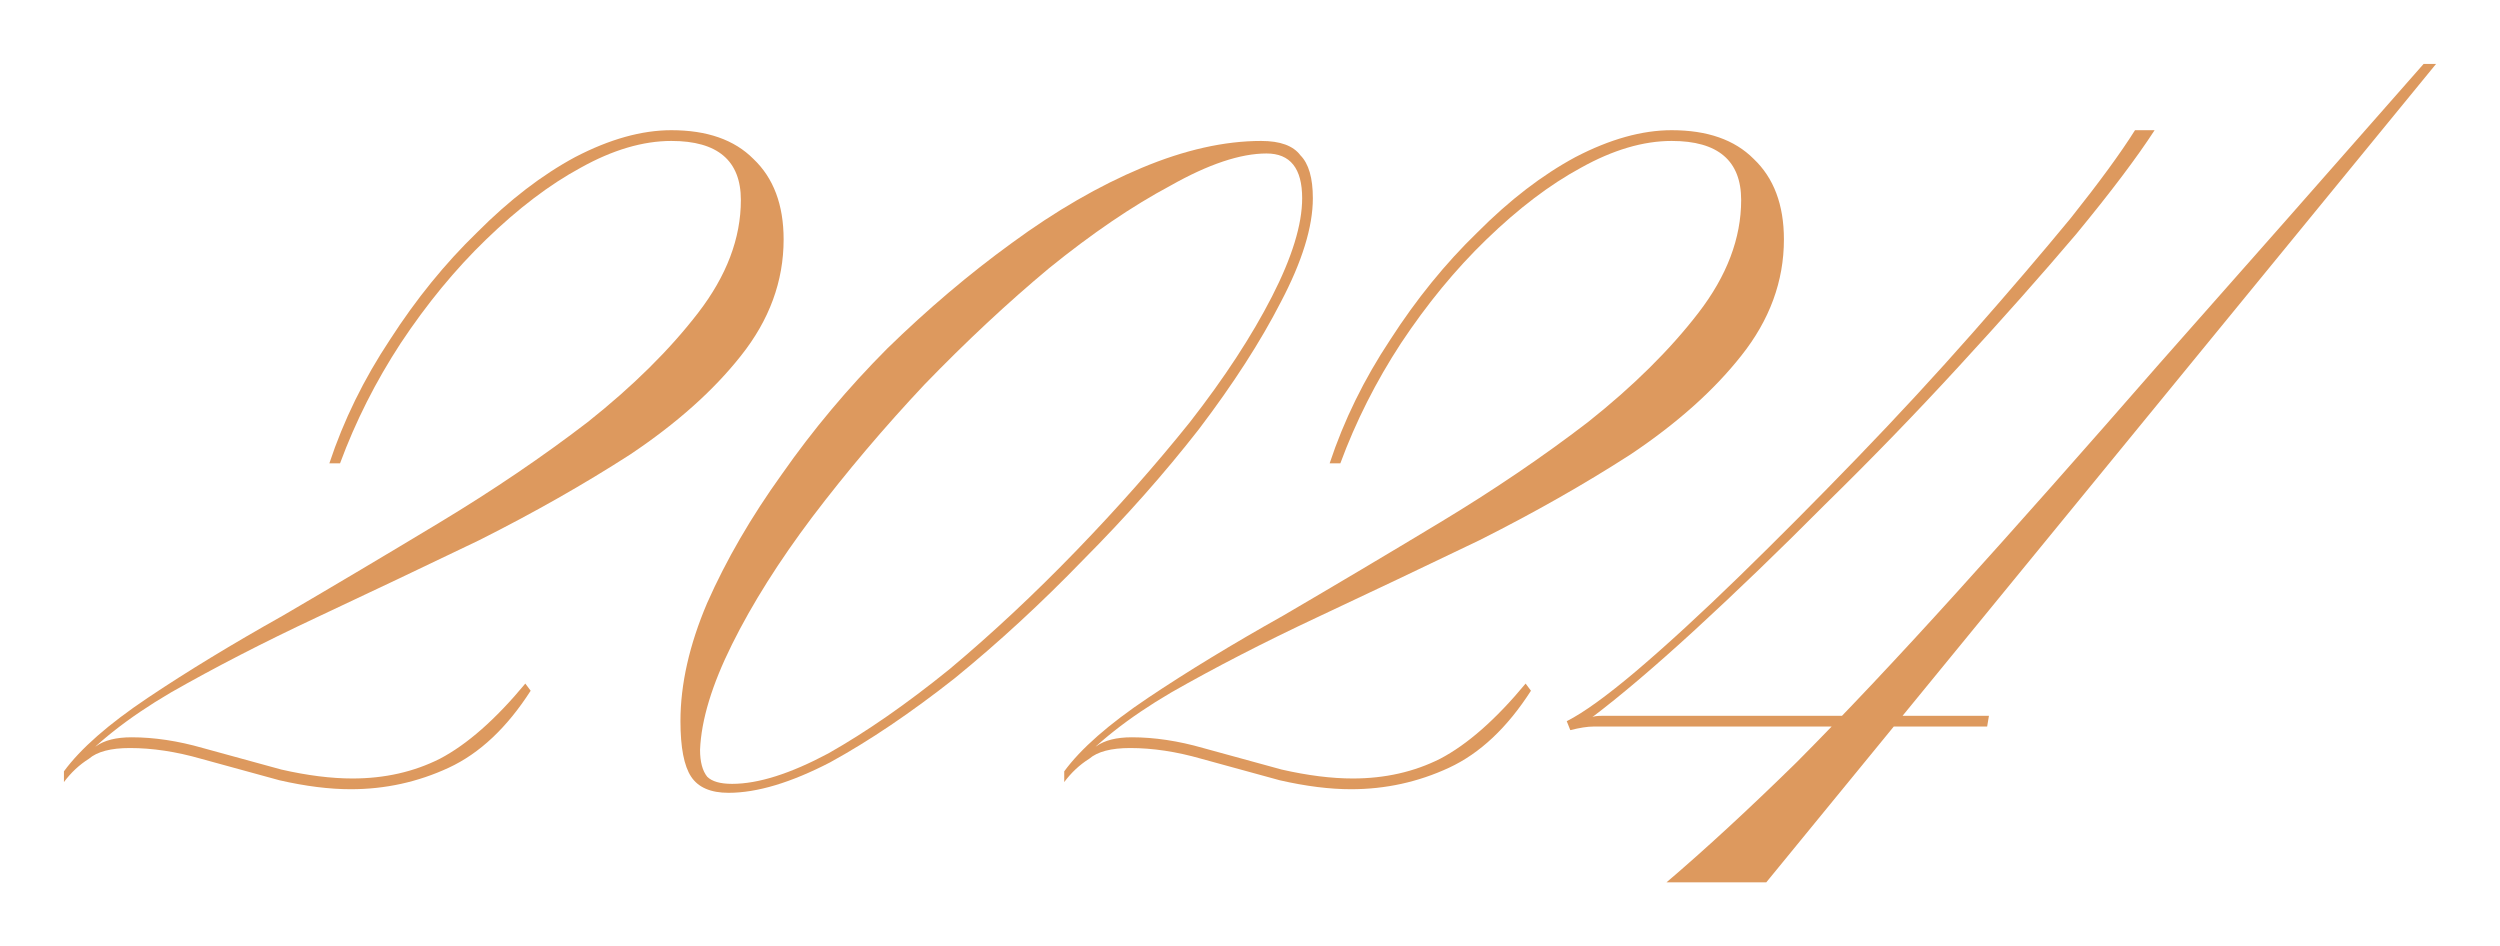
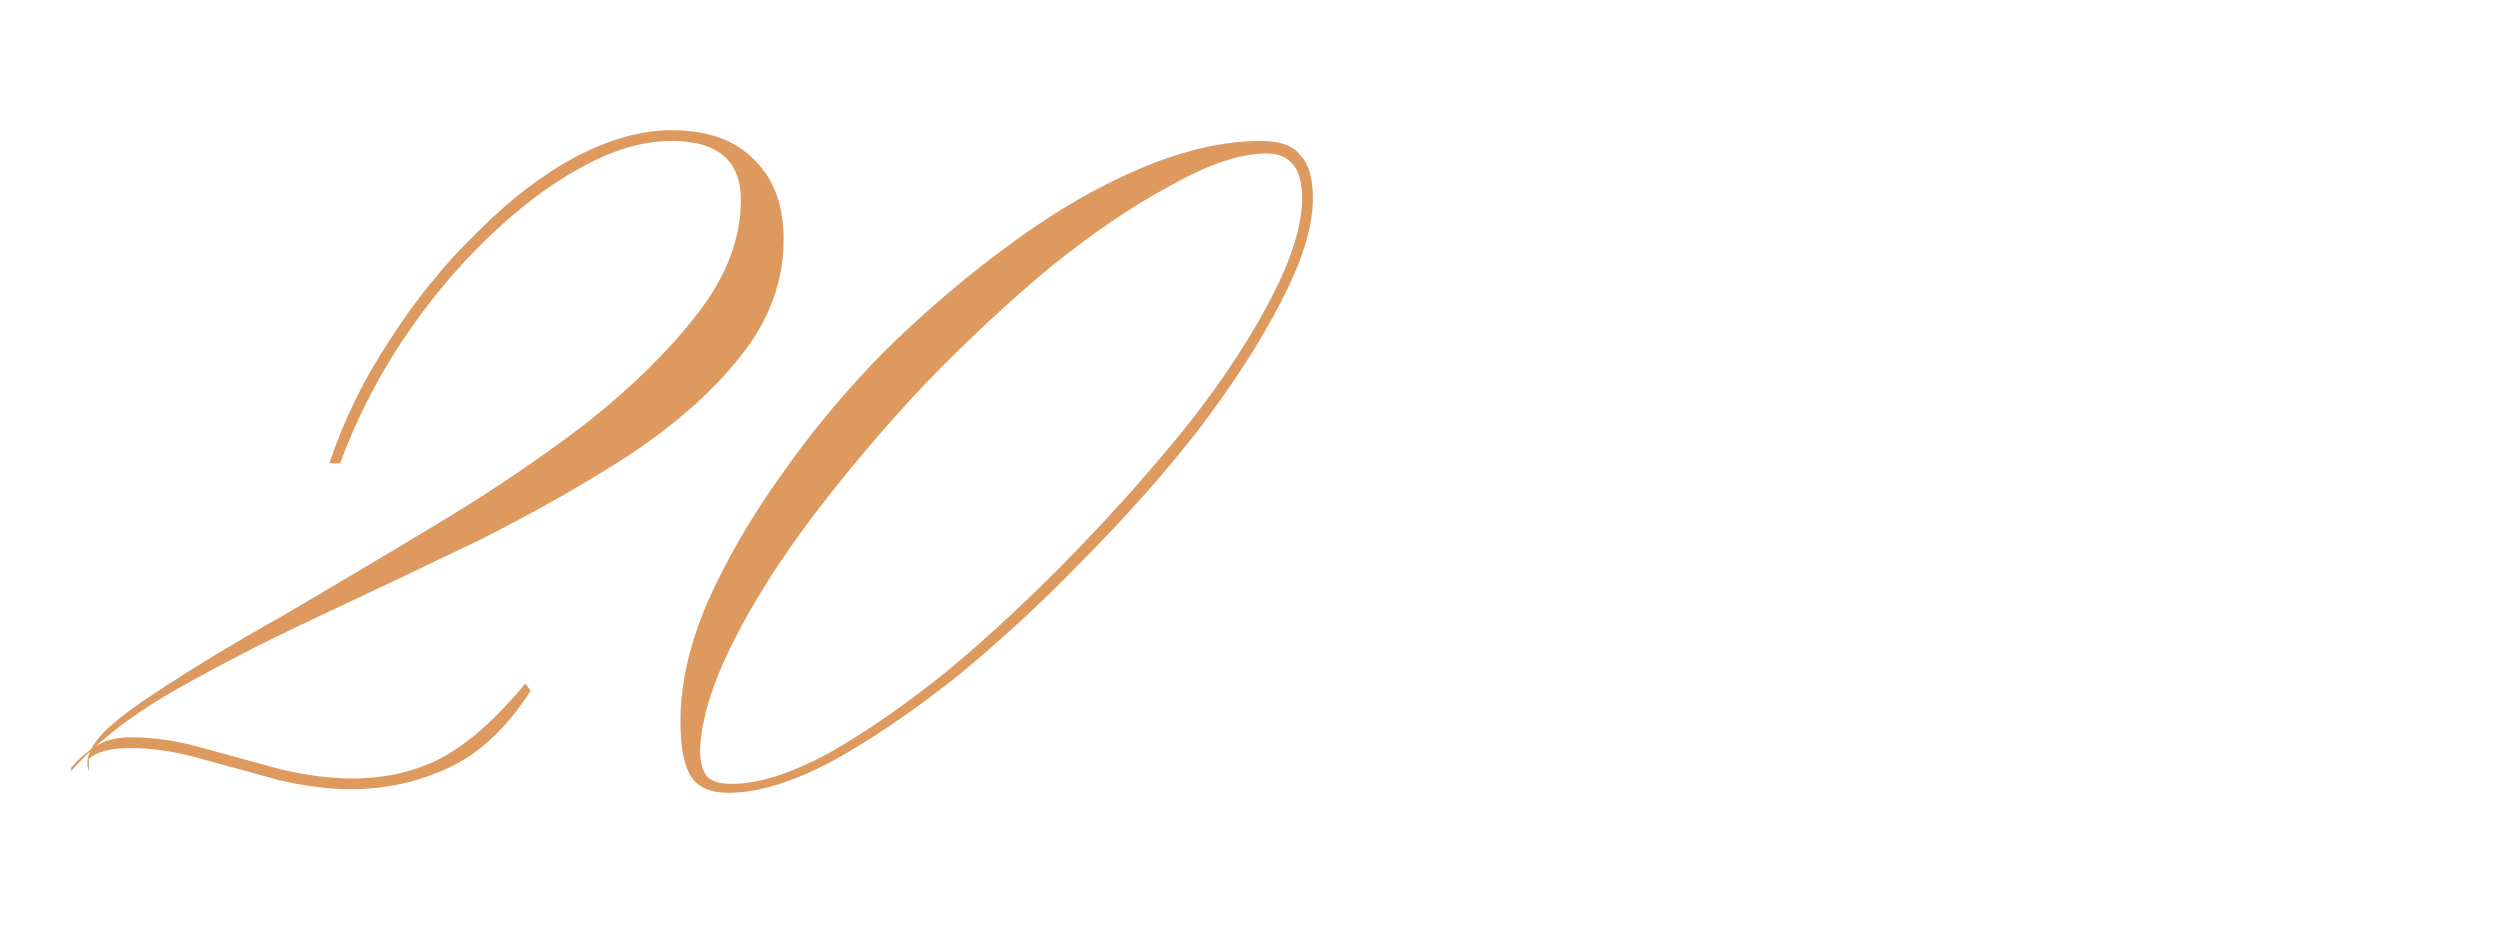
<svg xmlns="http://www.w3.org/2000/svg" width="391" height="148" viewBox="0 0 391 148" fill="none">
-   <path d="M122.559 37.449C122.559 43.984 120.33 50.053 115.872 55.654C111.6 61.069 105.842 66.204 98.598 71.059C91.354 75.727 83.46 80.209 74.916 84.503C66.372 88.611 57.921 92.626 49.563 96.547C41.204 100.468 33.589 104.389 26.717 108.311C20.03 112.232 14.829 116.34 11.114 120.635V120.074C12.415 118.581 13.715 117.46 15.015 116.713C16.315 115.78 18.173 115.313 20.587 115.313C24.116 115.313 27.831 115.873 31.732 116.993C35.818 118.114 39.904 119.234 43.99 120.354C48.077 121.288 51.791 121.755 55.135 121.755C60.15 121.755 64.701 120.728 68.787 118.674C73.059 116.433 77.516 112.512 82.16 106.91L82.996 108.031C79.281 113.819 75.009 117.834 70.18 120.074C65.351 122.315 60.243 123.435 54.856 123.435C51.513 123.435 47.798 122.969 43.712 122.035C39.626 120.915 35.539 119.794 31.453 118.674C27.552 117.554 23.838 116.993 20.309 116.993C17.337 116.993 15.201 117.554 13.9 118.674C12.415 119.608 11.114 120.821 10 122.315V120.635C12.6 117.087 16.965 113.259 23.095 109.151C29.224 105.043 36.282 100.748 44.269 96.267C52.256 91.599 60.428 86.744 68.787 81.702C77.145 76.661 84.853 71.433 91.911 66.017C98.969 60.416 104.727 54.721 109.185 48.932C113.643 43.144 115.872 37.262 115.872 31.287C115.872 25.125 112.25 22.044 105.006 22.044C100.548 22.044 95.812 23.444 90.797 26.245C85.968 28.859 81.046 32.594 76.031 37.449C71.201 42.117 66.744 47.532 62.657 53.694C58.757 59.669 55.599 65.924 53.185 72.46H51.513C53.742 65.737 56.899 59.295 60.986 53.133C65.072 46.785 69.623 41.183 74.638 36.328C79.653 31.287 84.76 27.365 89.961 24.565C95.348 21.764 100.363 20.363 105.006 20.363C110.578 20.363 114.85 21.857 117.822 24.845C120.98 27.832 122.559 32.034 122.559 37.449Z" fill="#DD995E" />
+   <path d="M122.559 37.449C122.559 43.984 120.33 50.053 115.872 55.654C111.6 61.069 105.842 66.204 98.598 71.059C91.354 75.727 83.46 80.209 74.916 84.503C66.372 88.611 57.921 92.626 49.563 96.547C41.204 100.468 33.589 104.389 26.717 108.311C20.03 112.232 14.829 116.34 11.114 120.635V120.074C12.415 118.581 13.715 117.46 15.015 116.713C16.315 115.78 18.173 115.313 20.587 115.313C24.116 115.313 27.831 115.873 31.732 116.993C35.818 118.114 39.904 119.234 43.99 120.354C48.077 121.288 51.791 121.755 55.135 121.755C60.15 121.755 64.701 120.728 68.787 118.674C73.059 116.433 77.516 112.512 82.16 106.91L82.996 108.031C79.281 113.819 75.009 117.834 70.18 120.074C65.351 122.315 60.243 123.435 54.856 123.435C51.513 123.435 47.798 122.969 43.712 122.035C39.626 120.915 35.539 119.794 31.453 118.674C27.552 117.554 23.838 116.993 20.309 116.993C17.337 116.993 15.201 117.554 13.9 118.674V120.635C12.6 117.087 16.965 113.259 23.095 109.151C29.224 105.043 36.282 100.748 44.269 96.267C52.256 91.599 60.428 86.744 68.787 81.702C77.145 76.661 84.853 71.433 91.911 66.017C98.969 60.416 104.727 54.721 109.185 48.932C113.643 43.144 115.872 37.262 115.872 31.287C115.872 25.125 112.25 22.044 105.006 22.044C100.548 22.044 95.812 23.444 90.797 26.245C85.968 28.859 81.046 32.594 76.031 37.449C71.201 42.117 66.744 47.532 62.657 53.694C58.757 59.669 55.599 65.924 53.185 72.46H51.513C53.742 65.737 56.899 59.295 60.986 53.133C65.072 46.785 69.623 41.183 74.638 36.328C79.653 31.287 84.76 27.365 89.961 24.565C95.348 21.764 100.363 20.363 105.006 20.363C110.578 20.363 114.85 21.857 117.822 24.845C120.98 27.832 122.559 32.034 122.559 37.449Z" fill="#DD995E" />
  <path d="M197.25 22.044C200.222 22.044 202.265 22.791 203.379 24.285C204.68 25.591 205.33 27.832 205.33 31.007C205.33 35.488 203.658 40.903 200.315 47.252C197.157 53.414 192.885 60.042 187.499 67.138C182.112 74.047 176.076 80.862 169.389 87.584C162.888 94.306 156.201 100.468 149.329 106.07C142.457 111.485 135.956 115.873 129.826 119.234C123.697 122.408 118.403 123.996 113.946 123.996C111.159 123.996 109.209 123.155 108.095 121.475C106.98 119.794 106.423 116.9 106.423 112.792C106.423 107.004 107.816 100.842 110.602 94.306C113.574 87.584 117.475 80.862 122.304 74.14C127.133 67.231 132.612 60.696 138.742 54.534C145.057 48.372 151.558 42.864 158.245 38.009C165.117 32.967 171.896 29.046 178.583 26.245C185.27 23.444 191.492 22.044 197.25 22.044ZM203.658 31.007C203.658 26.338 201.801 24.004 198.086 24.004C194 24.004 188.985 25.685 183.041 29.046C177.097 32.22 170.782 36.515 164.095 41.93C157.595 47.345 151.094 53.414 144.593 60.136C138.278 66.858 132.427 73.767 127.04 80.862C121.84 87.771 117.66 94.4 114.503 100.748C111.345 107.097 109.674 112.605 109.488 117.274C109.488 119.141 109.859 120.541 110.602 121.475C111.345 122.222 112.645 122.595 114.503 122.595C118.589 122.595 123.604 121.008 129.548 117.834C135.491 114.473 141.807 110.085 148.493 104.67C155.18 99.068 161.774 92.906 168.275 86.184C174.775 79.462 180.719 72.74 186.106 66.017C191.492 59.109 195.764 52.573 198.922 46.411C202.079 40.249 203.658 35.114 203.658 31.007Z" fill="#DD995E" />
-   <path d="M279.005 37.449C279.005 43.984 276.776 50.053 272.318 55.654C268.046 61.069 262.288 66.204 255.044 71.059C247.8 75.727 239.906 80.209 231.362 84.503C222.818 88.611 214.367 92.626 206.009 96.547C197.651 100.468 190.035 104.389 183.163 108.311C176.476 112.232 171.275 116.34 167.561 120.635V120.074C168.861 118.581 170.161 117.46 171.461 116.713C172.761 115.78 174.619 115.313 177.033 115.313C180.562 115.313 184.277 115.873 188.178 116.993C192.264 118.114 196.35 119.234 200.437 120.354C204.523 121.288 208.238 121.755 211.581 121.755C216.596 121.755 221.147 120.728 225.233 118.674C229.505 116.433 233.963 112.512 238.606 106.91L239.442 108.031C235.727 113.819 231.455 117.834 226.626 120.074C221.797 122.315 216.689 123.435 211.302 123.435C207.959 123.435 204.244 122.969 200.158 122.035C196.072 120.915 191.985 119.794 187.899 118.674C183.999 117.554 180.284 116.993 176.755 116.993C173.783 116.993 171.647 117.554 170.347 118.674C168.861 119.608 167.561 120.821 166.446 122.315V120.635C169.047 117.087 173.411 113.259 179.541 109.151C185.67 105.043 192.728 100.748 200.715 96.267C208.702 91.599 216.875 86.744 225.233 81.702C233.591 76.661 241.299 71.433 248.358 66.017C255.416 60.416 261.174 54.721 265.631 48.932C270.089 43.144 272.318 37.262 272.318 31.287C272.318 25.125 268.696 22.044 261.452 22.044C256.995 22.044 252.258 23.444 247.243 26.245C242.414 28.859 237.492 32.594 232.477 37.449C227.648 42.117 223.19 47.532 219.104 53.694C215.203 59.669 212.045 65.924 209.631 72.46H207.959C210.188 65.737 213.346 59.295 217.432 53.133C221.518 46.785 226.069 41.183 231.084 36.328C236.099 31.287 241.207 27.365 246.407 24.565C251.794 21.764 256.809 20.363 261.452 20.363C267.024 20.363 271.296 21.857 274.268 24.845C277.426 27.832 279.005 32.034 279.005 37.449Z" fill="#DD995E" />
-   <path d="M379.05 10H381L276.243 138H260.64C266.77 132.772 273.549 126.516 280.979 119.234C288.409 111.765 296.767 102.896 306.054 92.626C315.341 82.356 325.928 70.406 337.815 56.775C349.889 43.144 363.633 27.552 379.05 10ZM248.939 112.232C249.124 112.045 249.682 111.952 250.61 111.952H311.069L310.79 113.632H249.217C248.289 113.632 247.081 113.819 245.595 114.193L245.038 112.792C247.639 111.485 251.261 108.871 255.904 104.95C260.733 100.842 266.12 95.894 272.063 90.105C278.007 84.317 284.137 78.155 290.452 71.619C296.767 65.084 302.803 58.548 308.561 52.013C314.319 45.478 319.427 39.503 323.885 34.087C328.343 28.486 331.686 23.911 333.915 20.363H336.98C334.193 24.658 330.107 30.073 324.721 36.608C319.334 42.957 313.205 49.866 306.332 57.335C299.646 64.617 292.681 71.806 285.437 78.901C278.379 85.997 271.599 92.532 265.098 98.508C258.783 104.296 253.397 108.871 248.939 112.232Z" fill="#DD995E" />
</svg>